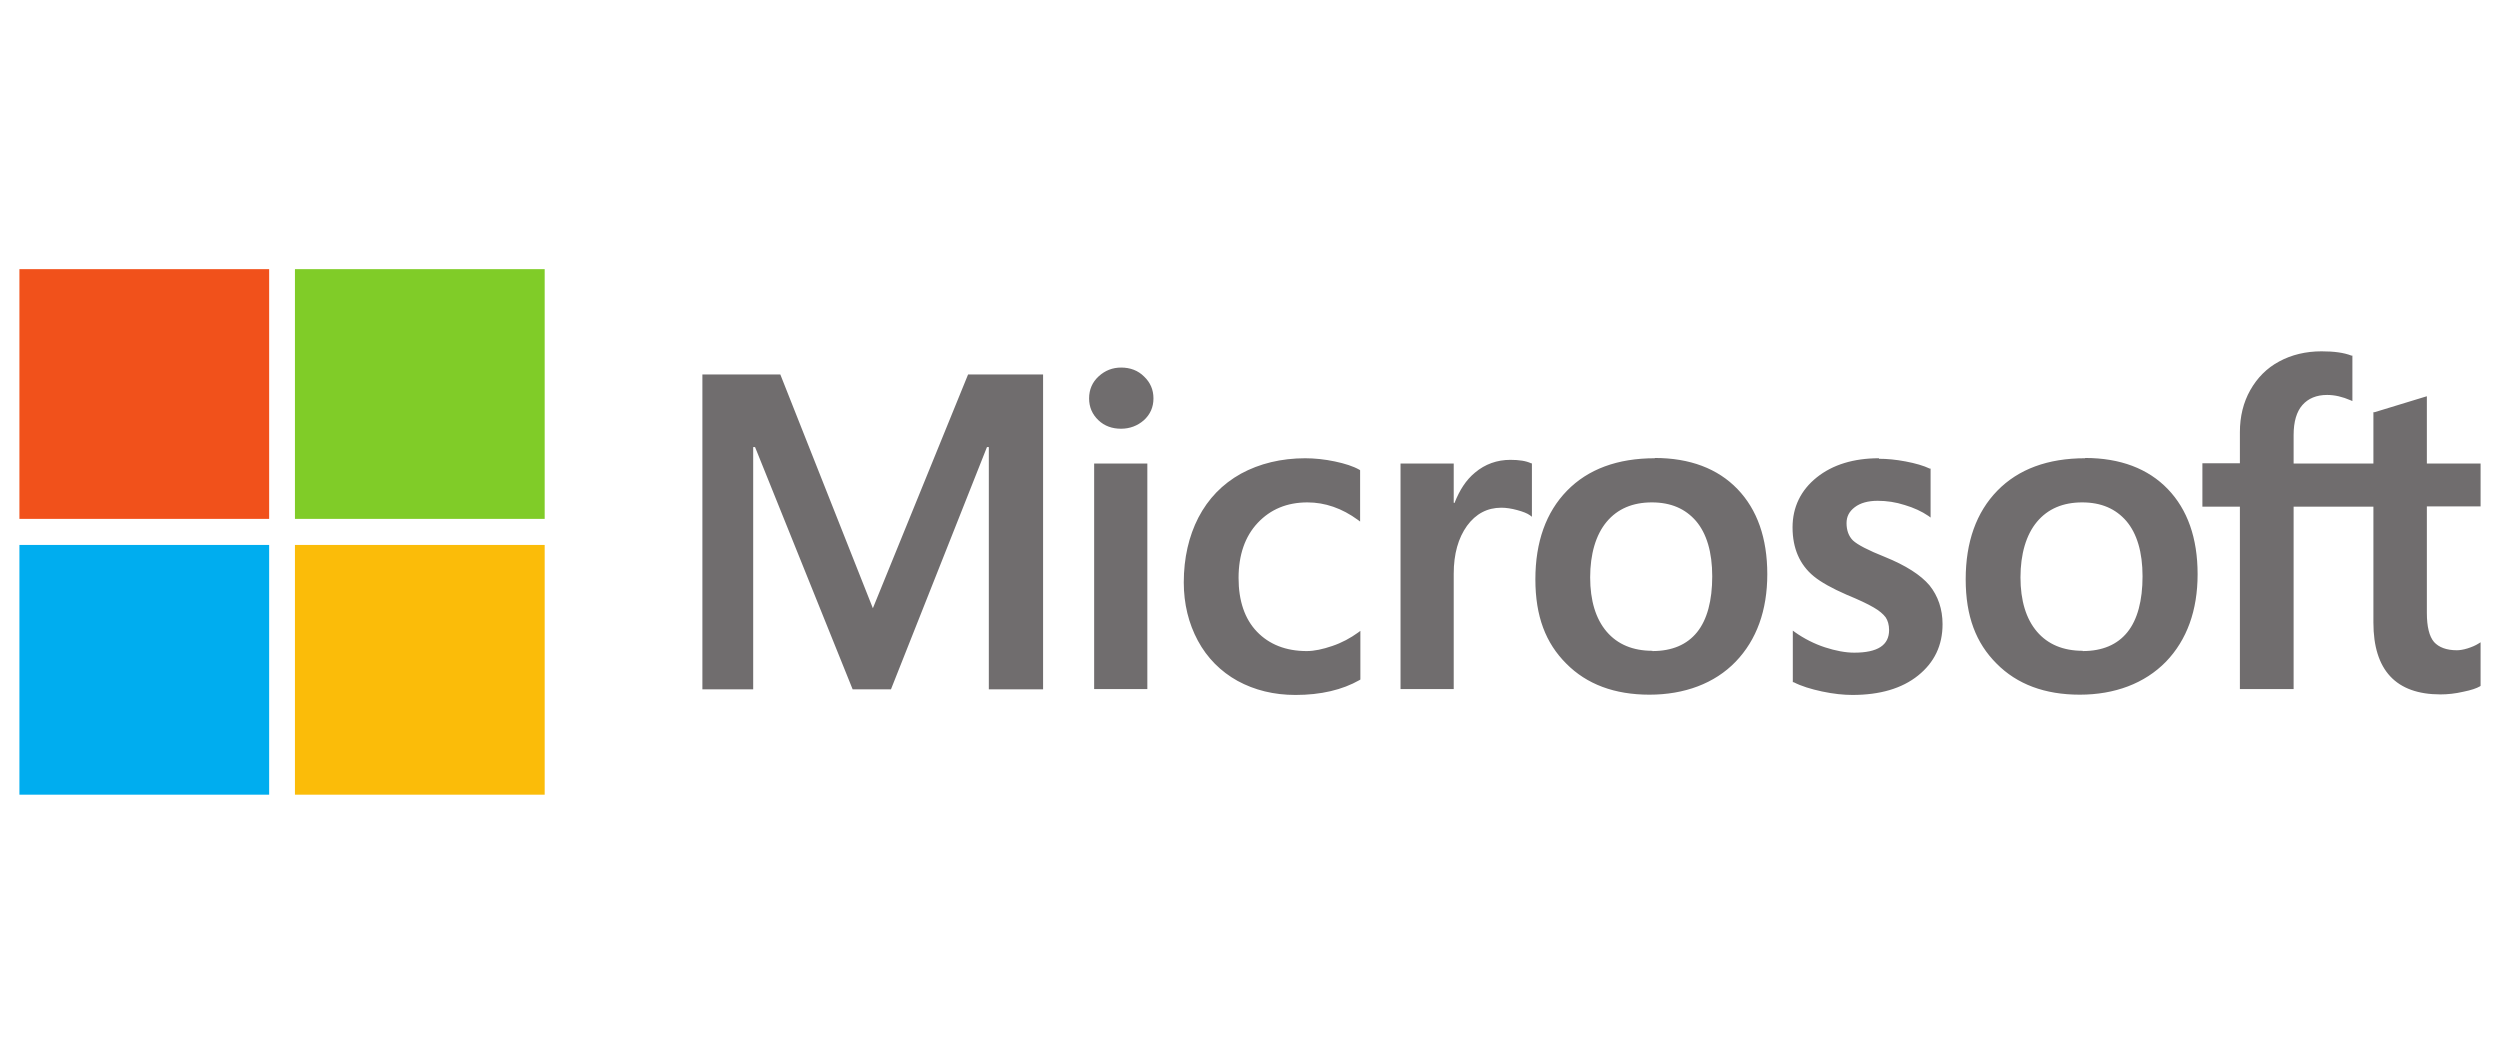
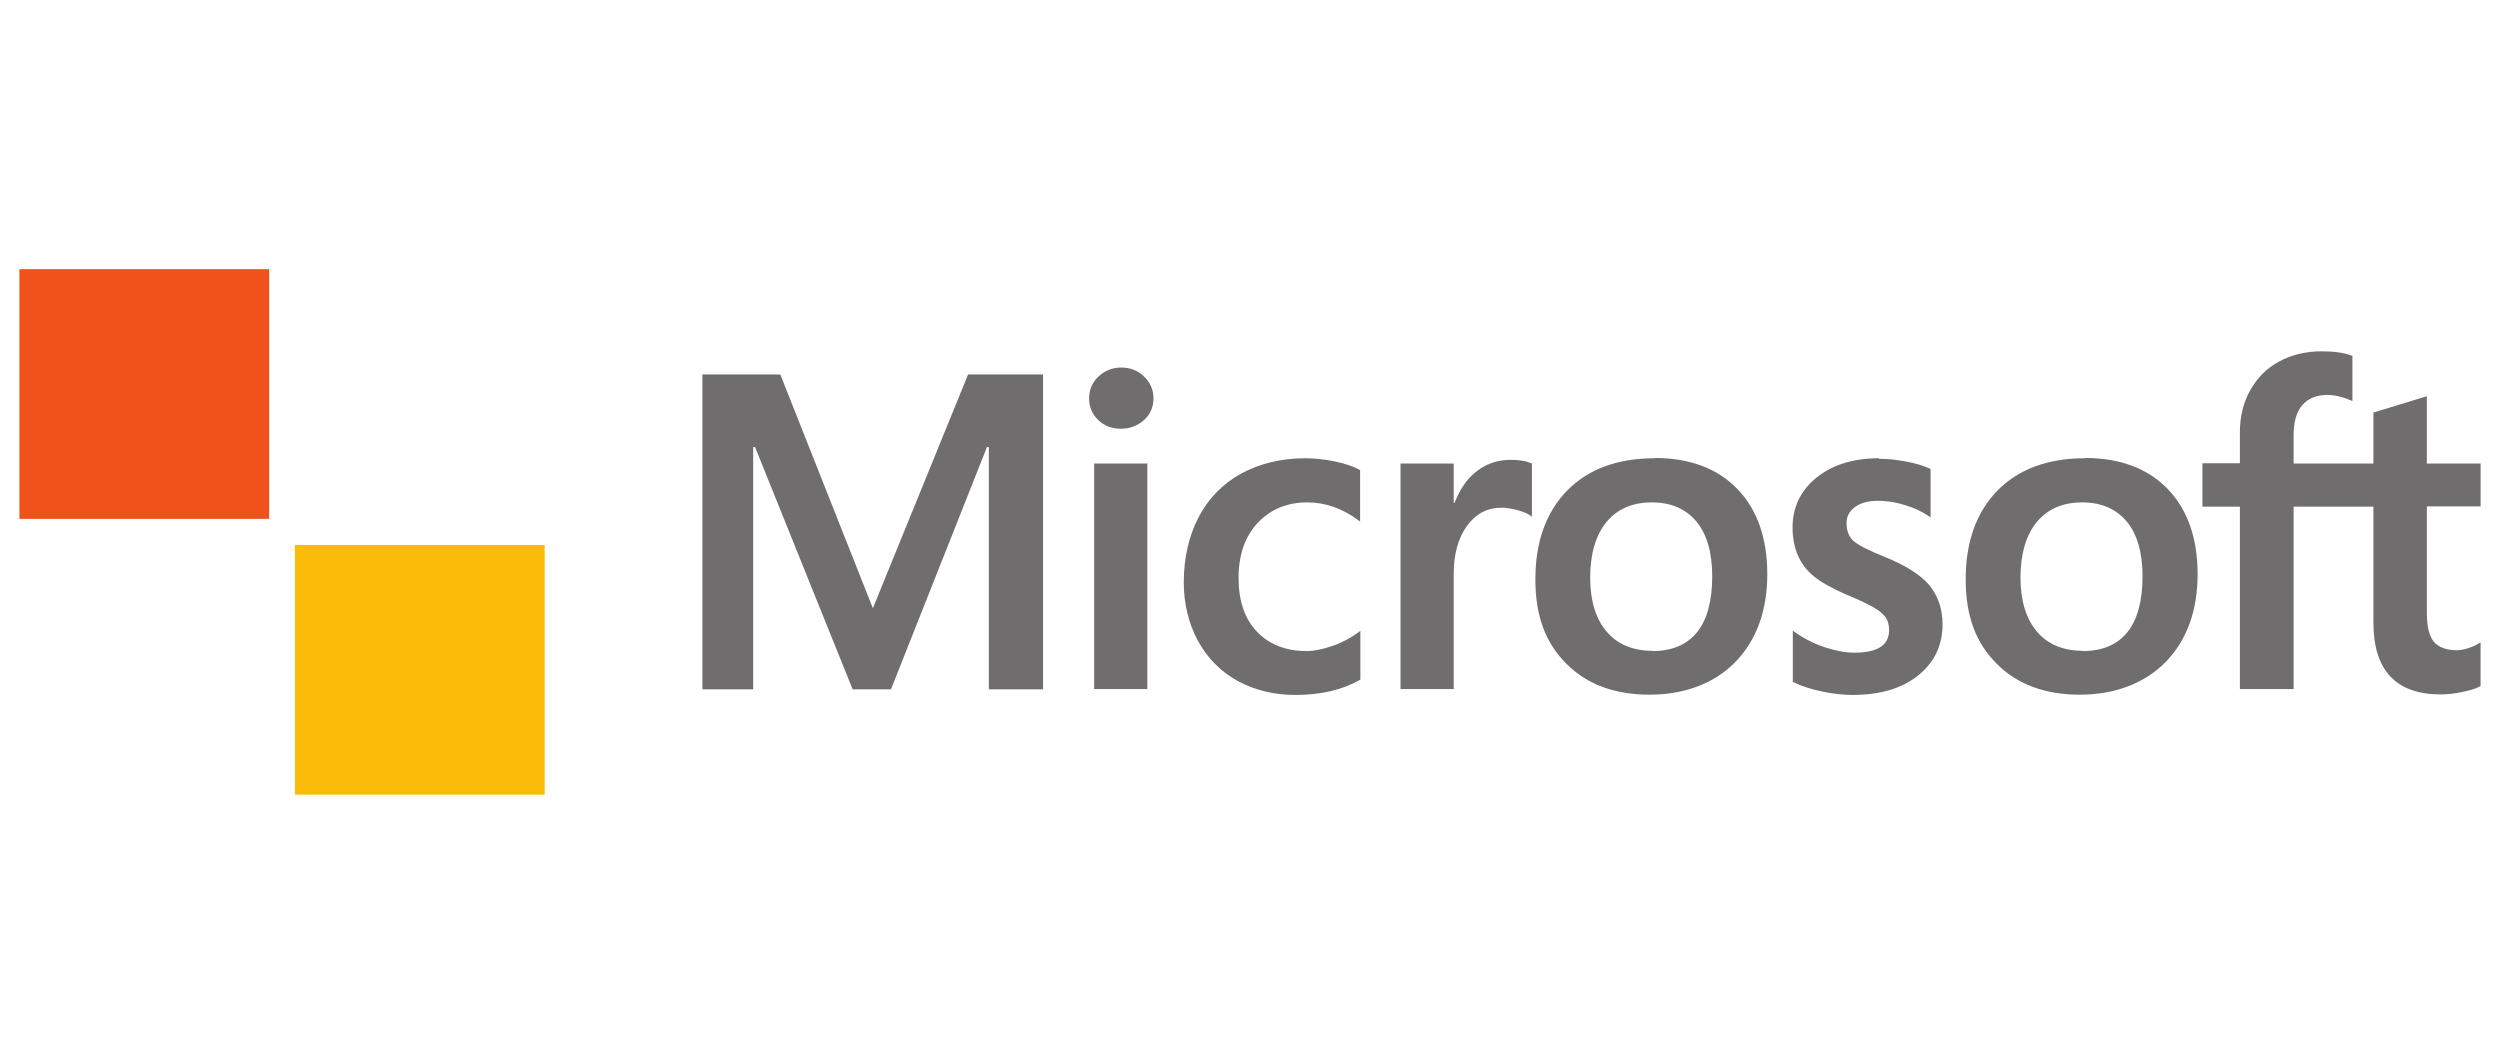
<svg xmlns="http://www.w3.org/2000/svg" id="Layer_2" data-name="Layer 2" viewBox="0 0 94 40">
  <defs>
    <style>
      .cls-1 {
        fill: #fbbc09;
      }

      .cls-1, .cls-2, .cls-3, .cls-4, .cls-5 {
        stroke-width: 0px;
      }

      .cls-2 {
        fill: #00adef;
      }

      .cls-3 {
        fill: #f1511b;
      }

      .cls-4 {
        fill: #80cc28;
      }

      .cls-5 {
        fill: #706d6e;
      }
    </style>
  </defs>
  <path class="cls-5" d="M93.27,19.06v-1.63h-2.02v-2.53l-.07.02-1.9.58h-.04v1.93h-3v-1.07c0-.5.11-.88.33-1.13.22-.25.53-.38.93-.38.29,0,.58.07.88.2l.07.03v-1.71h-.04c-.28-.11-.65-.16-1.12-.16-.59,0-1.13.13-1.59.38-.47.25-.83.62-1.09,1.08-.26.46-.39.99-.39,1.58v1.17h-1.41v1.63h1.41v6.86h2.02v-6.86h3v4.36c0,1.79.85,2.7,2.52,2.7.27,0,.56-.03.86-.1.3-.06.5-.13.62-.2l.03-.02v-1.64l-.08.05c-.11.07-.25.13-.41.18-.16.05-.3.07-.4.07-.39,0-.68-.11-.86-.31-.18-.21-.27-.58-.27-1.09v-4.01h2.02ZM78.31,24.47c-.73,0-1.31-.24-1.72-.72-.41-.48-.62-1.17-.62-2.04s.21-1.6.62-2.09c.41-.49.98-.73,1.7-.73s1.26.24,1.66.7c.4.47.61,1.17.61,2.08s-.19,1.63-.57,2.1c-.38.47-.94.71-1.68.71M78.4,17.23c-1.4,0-2.51.41-3.3,1.22-.79.81-1.19,1.93-1.19,3.33s.39,2.4,1.16,3.17c.77.78,1.82,1.17,3.13,1.17s2.44-.42,3.24-1.24c.79-.82,1.19-1.93,1.19-3.29s-.38-2.43-1.12-3.2c-.74-.77-1.79-1.17-3.11-1.17M70.65,17.23c-.95,0-1.74.24-2.34.72-.6.48-.91,1.12-.91,1.88,0,.4.07.75.2,1.05.13.3.33.57.6.79.27.22.68.45,1.23.69.46.19.8.35,1.02.48.21.12.36.25.45.37.08.12.13.28.13.48,0,.57-.43.85-1.31.85-.33,0-.7-.07-1.1-.2-.4-.13-.79-.33-1.13-.57l-.08-.06v1.94h.03c.29.15.65.26,1.07.35.42.09.81.13,1.14.13,1.03,0,1.86-.24,2.47-.73.61-.49.92-1.13.92-1.93,0-.57-.17-1.06-.49-1.46-.33-.39-.89-.75-1.68-1.07-.63-.25-1.03-.46-1.2-.62-.16-.16-.24-.38-.24-.65,0-.25.1-.44.31-.6.21-.16.5-.24.86-.24.34,0,.68.05,1.02.16.34.1.64.24.89.41l.08.06v-1.84h-.03c-.23-.11-.54-.2-.91-.27-.37-.07-.7-.1-1-.1M62.13,24.47c-.73,0-1.31-.24-1.72-.72-.41-.48-.62-1.17-.62-2.04s.21-1.6.62-2.09c.41-.49.98-.73,1.7-.73s1.26.24,1.66.7c.4.47.61,1.17.61,2.08s-.19,1.63-.57,2.1c-.38.47-.94.71-1.68.71M62.22,17.23c-1.4,0-2.51.41-3.3,1.22-.79.81-1.19,1.93-1.19,3.33s.39,2.4,1.16,3.17c.77.78,1.82,1.17,3.13,1.17s2.45-.42,3.24-1.24c.79-.82,1.19-1.93,1.19-3.29s-.38-2.43-1.12-3.2c-.74-.77-1.79-1.17-3.11-1.17M54.66,18.9v-1.47h-2v8.48h2v-4.34c0-.74.17-1.34.5-1.8.33-.45.76-.68,1.29-.68.18,0,.38.03.6.09.22.06.37.12.47.19l.08.06v-2.01h-.03c-.19-.09-.45-.13-.78-.13-.5,0-.95.16-1.33.48-.34.28-.58.66-.77,1.14h-.02ZM49.09,17.23c-.92,0-1.73.2-2.43.58-.7.39-1.23.94-1.6,1.65-.36.7-.55,1.52-.55,2.44,0,.8.18,1.54.53,2.19.35.65.86,1.16,1.49,1.51.64.35,1.37.53,2.18.53.95,0,1.76-.19,2.41-.56l.03-.02v-1.83l-.08.06c-.29.21-.62.39-.98.51-.35.12-.67.19-.96.19-.78,0-1.41-.25-1.87-.73-.46-.48-.69-1.16-.69-2.02s.24-1.56.72-2.07c.48-.51,1.1-.77,1.87-.77.66,0,1.3.22,1.9.66l.08.06v-1.93l-.03-.02c-.23-.13-.54-.23-.92-.31-.38-.08-.76-.12-1.12-.12M43.14,17.43h-2v8.48h2s0-8.48,0-8.48ZM42.16,13.82c-.33,0-.61.11-.85.33-.24.22-.36.5-.36.83s.12.6.35.82c.23.22.52.32.85.32s.62-.11.86-.32c.24-.22.36-.49.36-.82s-.12-.6-.35-.82c-.23-.23-.52-.34-.87-.34M37.18,16.81v9.11h2.04v-11.84h-2.82l-3.58,8.79-3.48-8.79h-2.93v11.84h1.91v-9.11h.07l3.67,9.11h1.44l3.61-9.11h.07Z" />
  <path class="cls-3" d="M10.12,19.51H.73v-9.39h9.39v9.39Z" />
-   <path class="cls-4" d="M20.48,19.51h-9.39v-9.39h9.39v9.39h0Z" />
-   <path class="cls-2" d="M10.12,29.88H.73v-9.39h9.39v9.39Z" />
  <path class="cls-1" d="M20.48,29.88h-9.39v-9.39h9.39v9.39h0Z" />
</svg>